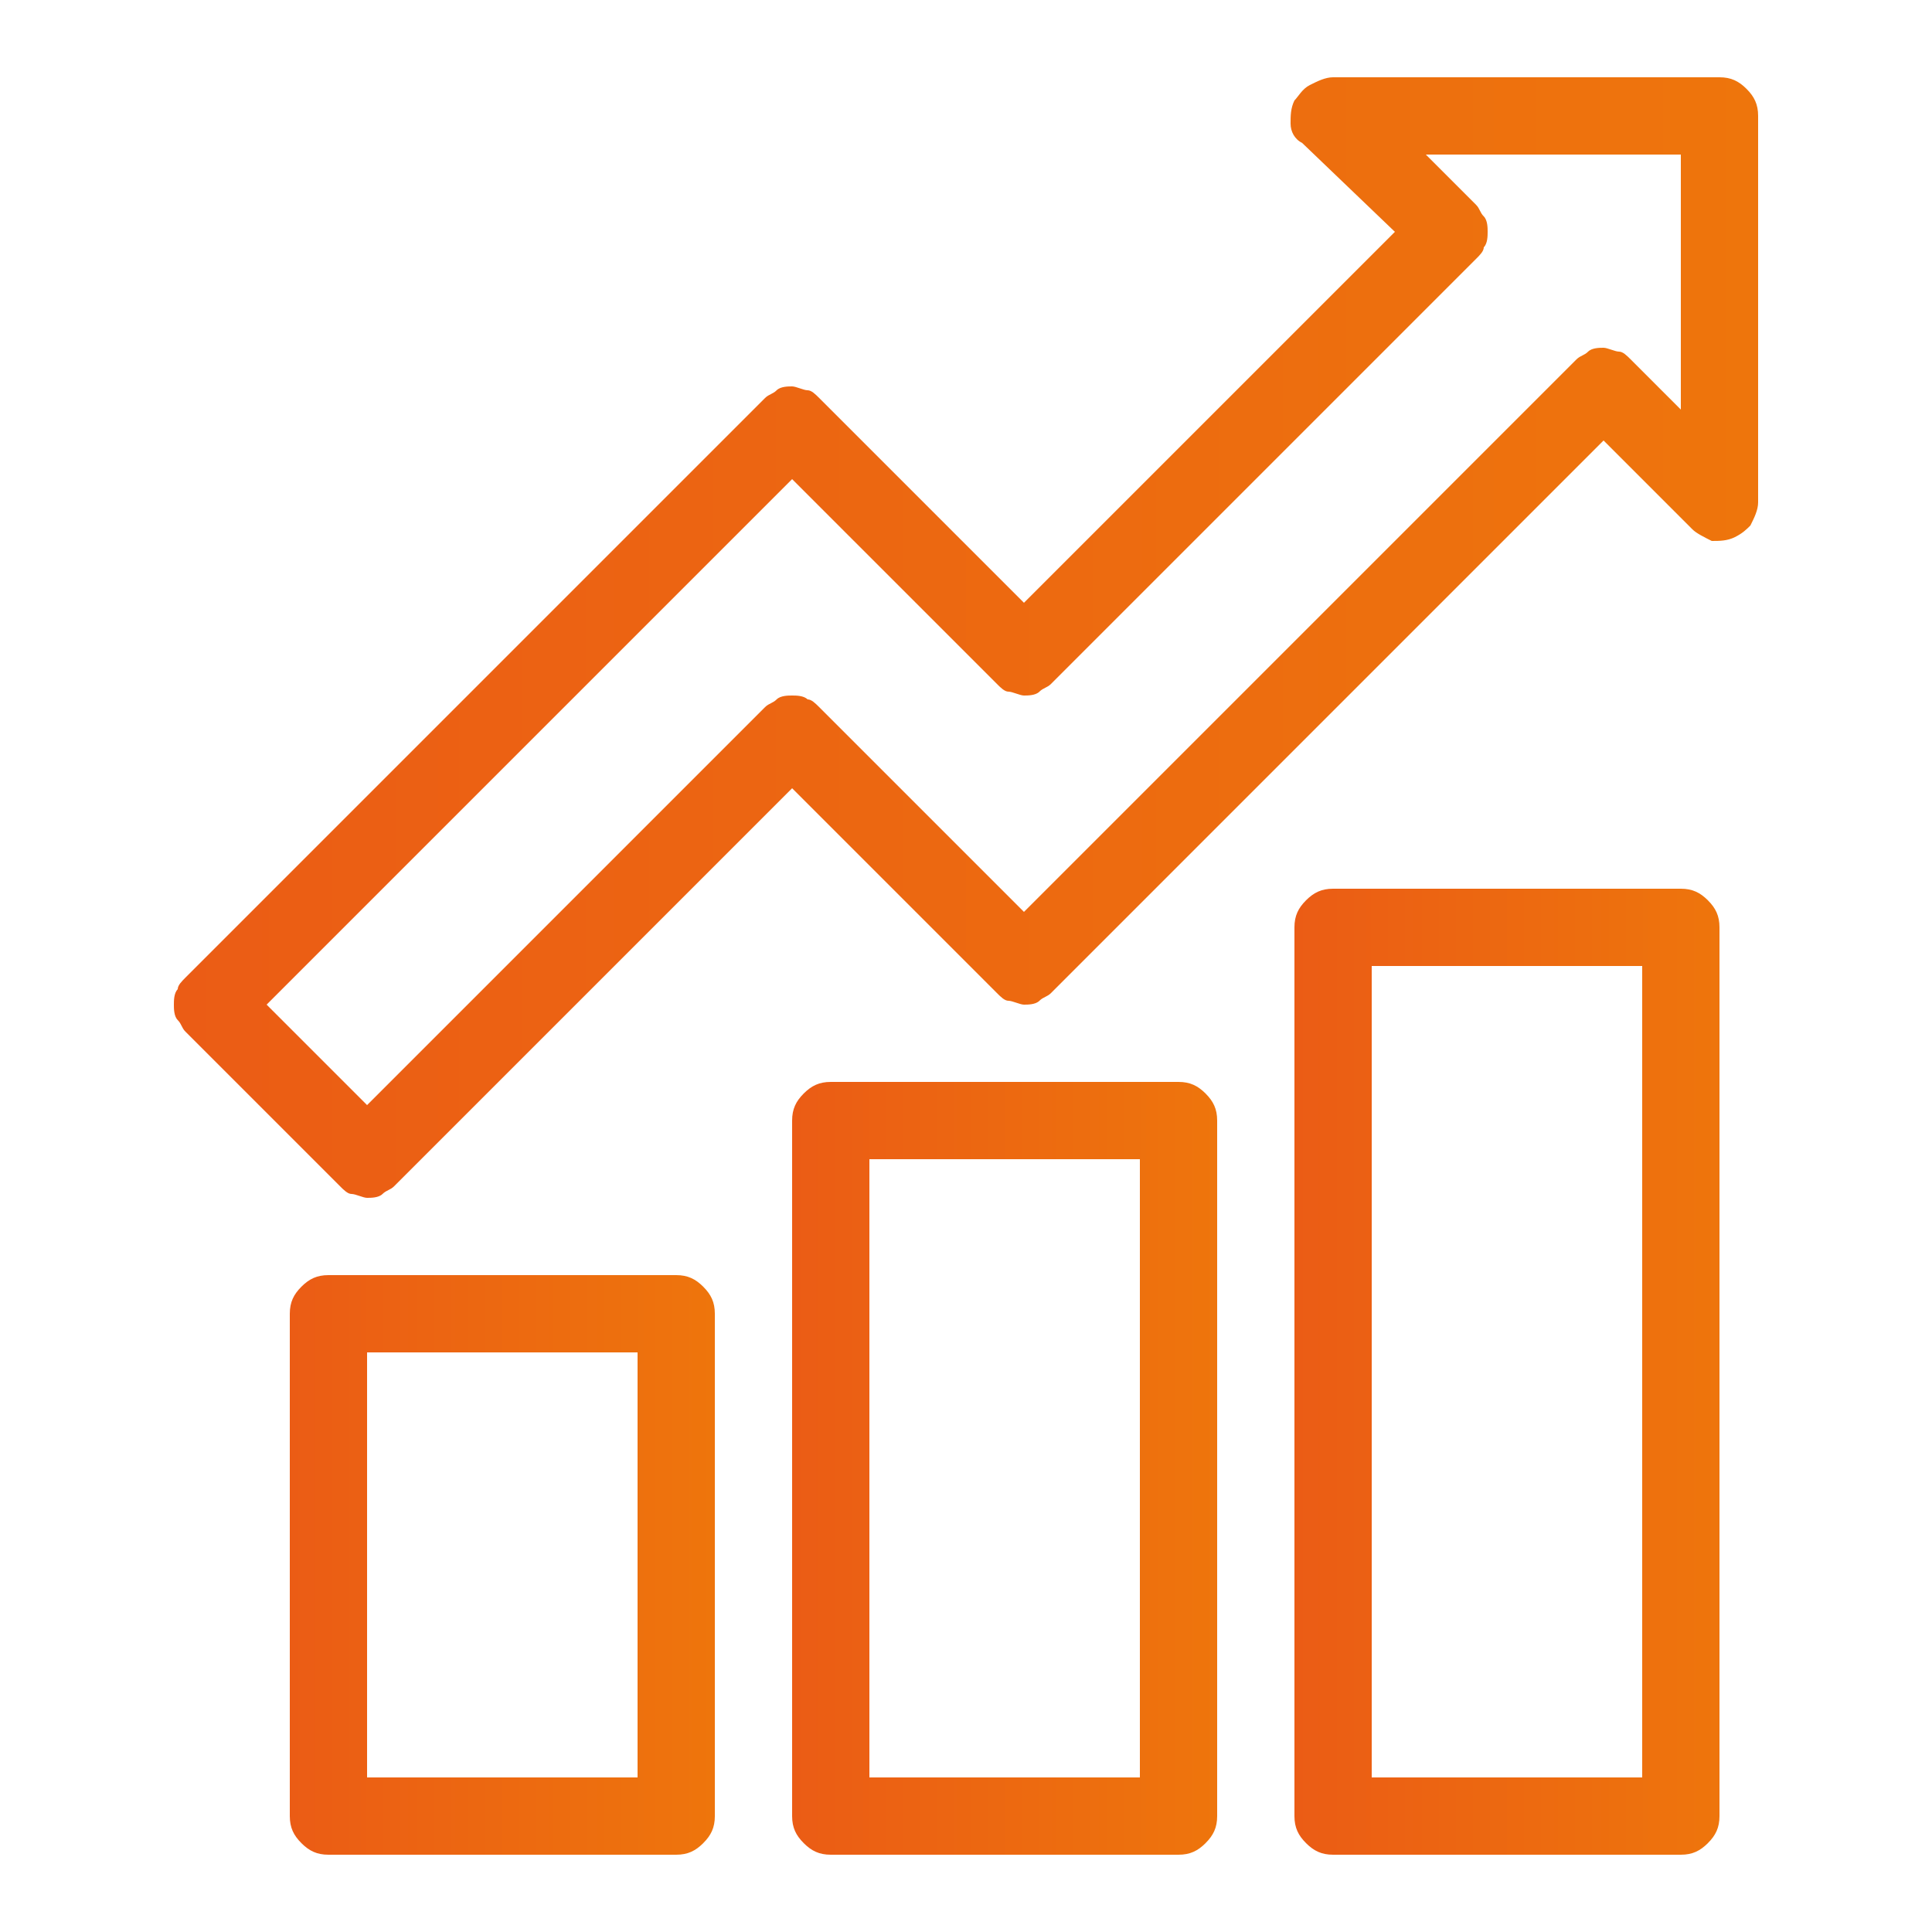
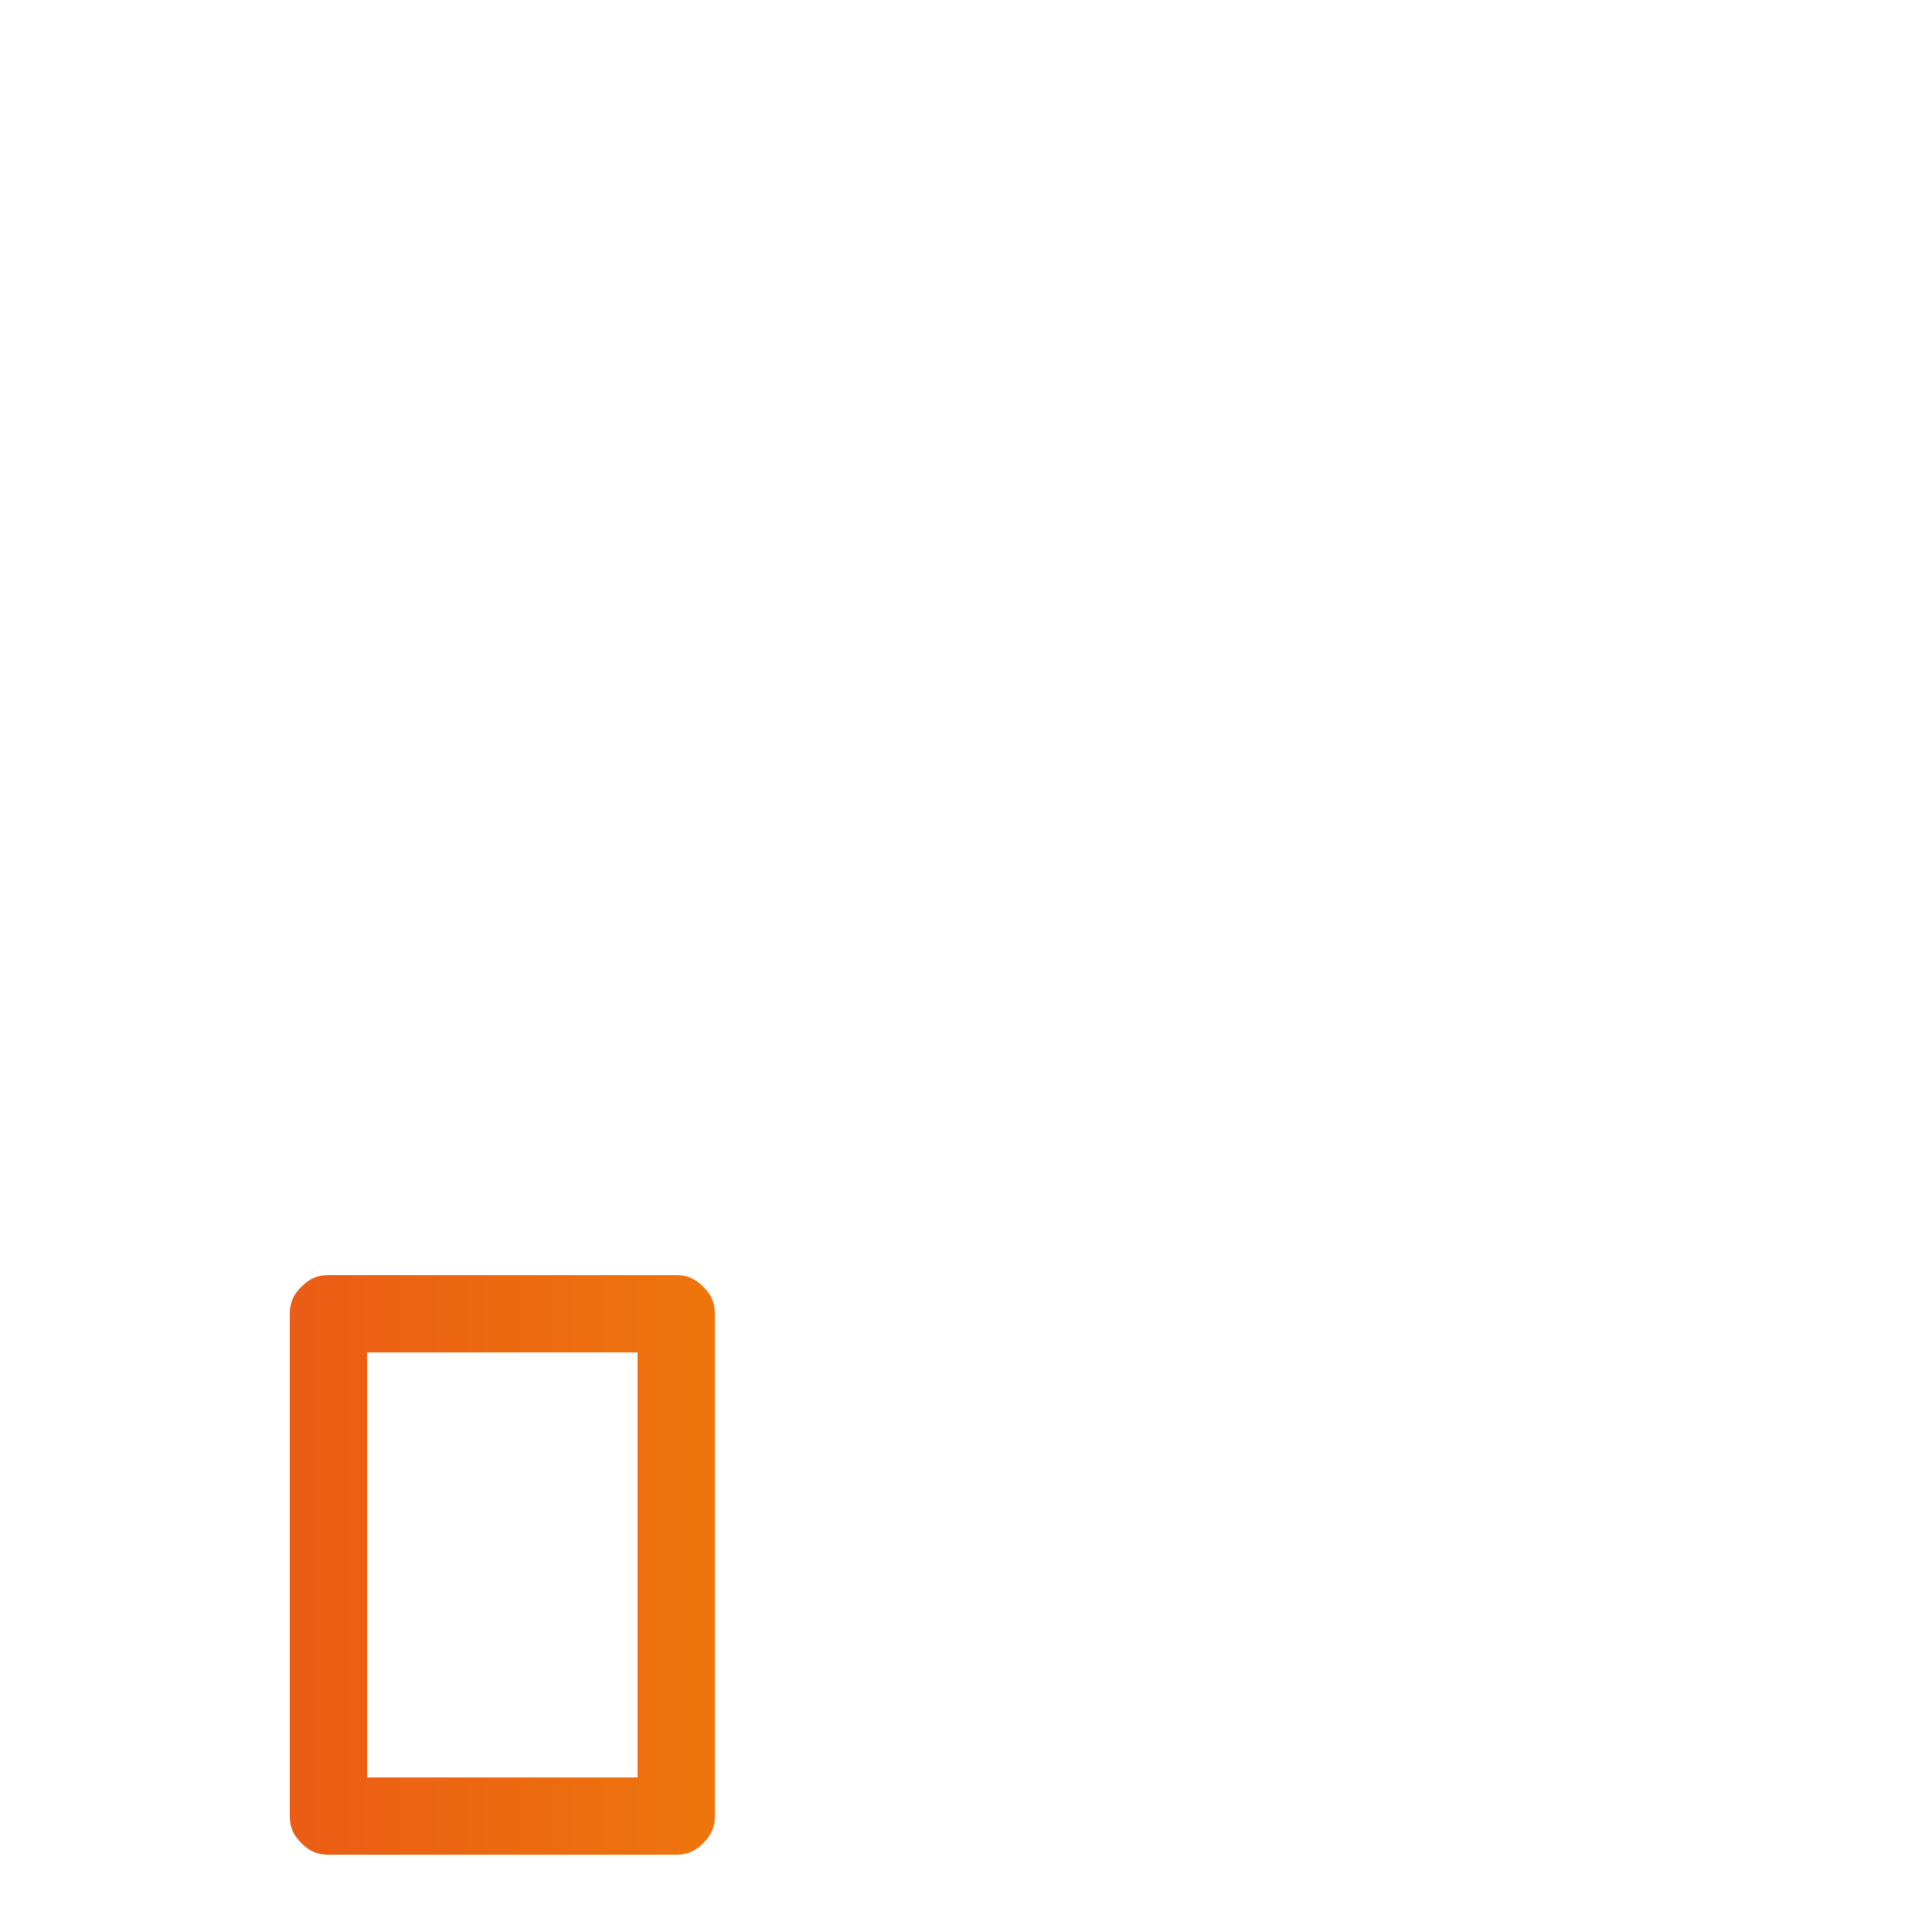
<svg xmlns="http://www.w3.org/2000/svg" version="1.1" id="Layer_1" x="0px" y="0px" viewBox="0 0 50 50" style="enable-background:new 0 0 50 50;" xml:space="preserve">
  <style type="text/css">
	.st0{fill:url(#SVGID_1_);}
	.st1{fill:url(#SVGID_00000081612810616399217970000002146262267043200954_);}
	.st2{fill:url(#SVGID_00000067220318776903523780000011049099038813908645_);}
	.st3{fill:url(#SVGID_00000119807812241974120140000007861633865613084554_);}
</style>
  <linearGradient id="SVGID_1_" gradientUnits="userSpaceOnUse" x1="4.497" y1="16.5" x2="45.503" y2="16.5">
    <stop offset="0" style="stop-color:#EB5C15" />
    <stop offset="1" style="stop-color:#EE750C" />
  </linearGradient>
-   <path class="st0" d="M43.5,10.6l-1.3-1.3c-0.1-0.1-0.2-0.2-0.3-0.2S41.6,9,41.5,9s-0.3,0-0.4,0.1s-0.2,0.1-0.3,0.2L26.5,23.6  l-5.3-5.3c-0.1-0.1-0.2-0.2-0.3-0.2C20.8,18,20.6,18,20.5,18s-0.3,0-0.4,0.1c-0.1,0.1-0.2,0.1-0.3,0.2L9.5,28.6L6.9,26l13.6-13.6  l5.3,5.3c0.1,0.1,0.2,0.2,0.3,0.2s0.3,0.1,0.4,0.1s0.3,0,0.4-0.1s0.2-0.1,0.3-0.2l11-11c0.1-0.1,0.2-0.2,0.2-0.3  c0.1-0.1,0.1-0.3,0.1-0.4c0-0.1,0-0.3-0.1-0.4c-0.1-0.1-0.1-0.2-0.2-0.3L36.9,4h6.6V10.6z M45.3,13.6c0.1-0.2,0.2-0.4,0.2-0.6V3  c0-0.3-0.1-0.5-0.3-0.7C45,2.1,44.8,2,44.5,2h-10c-0.2,0-0.4,0.1-0.6,0.2c-0.2,0.1-0.3,0.3-0.4,0.4c-0.1,0.2-0.1,0.4-0.1,0.6  c0,0.2,0.1,0.4,0.3,0.5L36.1,6l-9.6,9.6l-5.3-5.3c-0.1-0.1-0.2-0.2-0.3-0.2S20.6,10,20.5,10s-0.3,0-0.4,0.1s-0.2,0.1-0.3,0.2l-15,15  c-0.1,0.1-0.2,0.2-0.2,0.3c-0.1,0.1-0.1,0.3-0.1,0.4s0,0.3,0.1,0.4c0.1,0.1,0.1,0.2,0.2,0.3l4,4c0.1,0.1,0.2,0.2,0.3,0.2  S9.4,31,9.5,31c0.1,0,0.3,0,0.4-0.1s0.2-0.1,0.3-0.2l10.3-10.3l5.3,5.3c0.1,0.1,0.2,0.2,0.3,0.2s0.3,0.1,0.4,0.1s0.3,0,0.4-0.1  s0.2-0.1,0.3-0.2l14.3-14.3l2.3,2.3c0.1,0.1,0.3,0.2,0.5,0.3c0.2,0,0.4,0,0.6-0.1C45.1,13.8,45.2,13.7,45.3,13.6z" />
  <linearGradient id="SVGID_00000106122718608427935720000001055229200768484001_" gradientUnits="userSpaceOnUse" x1="33.503" y1="35.503" x2="44.503" y2="35.503">
    <stop offset="0" style="stop-color:#EB5C15" />
    <stop offset="1" style="stop-color:#EE750C" />
  </linearGradient>
-   <path style="fill:url(#SVGID_00000106122718608427935720000001055229200768484001_);" d="M35.5,25h7v21h-7V25z M33.8,23.3  c-0.2,0.2-0.3,0.4-0.3,0.7v23c0,0.3,0.1,0.5,0.3,0.7c0.2,0.2,0.4,0.3,0.7,0.3h9c0.3,0,0.5-0.1,0.7-0.3c0.2-0.2,0.3-0.4,0.3-0.7V24  c0-0.3-0.1-0.5-0.3-0.7C44,23.1,43.8,23,43.5,23h-9C34.2,23,34,23.1,33.8,23.3z" />
  <linearGradient id="SVGID_00000114775099870618224280000014174297182092336518_" gradientUnits="userSpaceOnUse" x1="7.503" y1="40.503" x2="18.503" y2="40.503">
    <stop offset="0" style="stop-color:#EB5C15" />
    <stop offset="1" style="stop-color:#EE750C" />
  </linearGradient>
  <path style="fill:url(#SVGID_00000114775099870618224280000014174297182092336518_);" d="M9.5,35h7v11h-7L9.5,35z M7.8,33.3  c-0.2,0.2-0.3,0.4-0.3,0.7v13c0,0.3,0.1,0.5,0.3,0.7C8,47.9,8.2,48,8.5,48h9c0.3,0,0.5-0.1,0.7-0.3c0.2-0.2,0.3-0.4,0.3-0.7V34  c0-0.3-0.1-0.5-0.3-0.7C18,33.1,17.8,33,17.5,33h-9C8.2,33,8,33.1,7.8,33.3z" />
  <linearGradient id="SVGID_00000130648006687315641190000009959528319505466559_" gradientUnits="userSpaceOnUse" x1="20.503" y1="38.003" x2="31.503" y2="38.003">
    <stop offset="0" style="stop-color:#EB5C15" />
    <stop offset="1" style="stop-color:#EE750C" />
  </linearGradient>
-   <path style="fill:url(#SVGID_00000130648006687315641190000009959528319505466559_);" d="M22.5,30h7v16h-7V30z M20.8,28.3  c-0.2,0.2-0.3,0.4-0.3,0.7v18c0,0.3,0.1,0.5,0.3,0.7s0.4,0.3,0.7,0.3h9c0.3,0,0.5-0.1,0.7-0.3c0.2-0.2,0.3-0.4,0.3-0.7V29  c0-0.3-0.1-0.5-0.3-0.7C31,28.1,30.8,28,30.5,28h-9C21.2,28,21,28.1,20.8,28.3z" />
</svg>